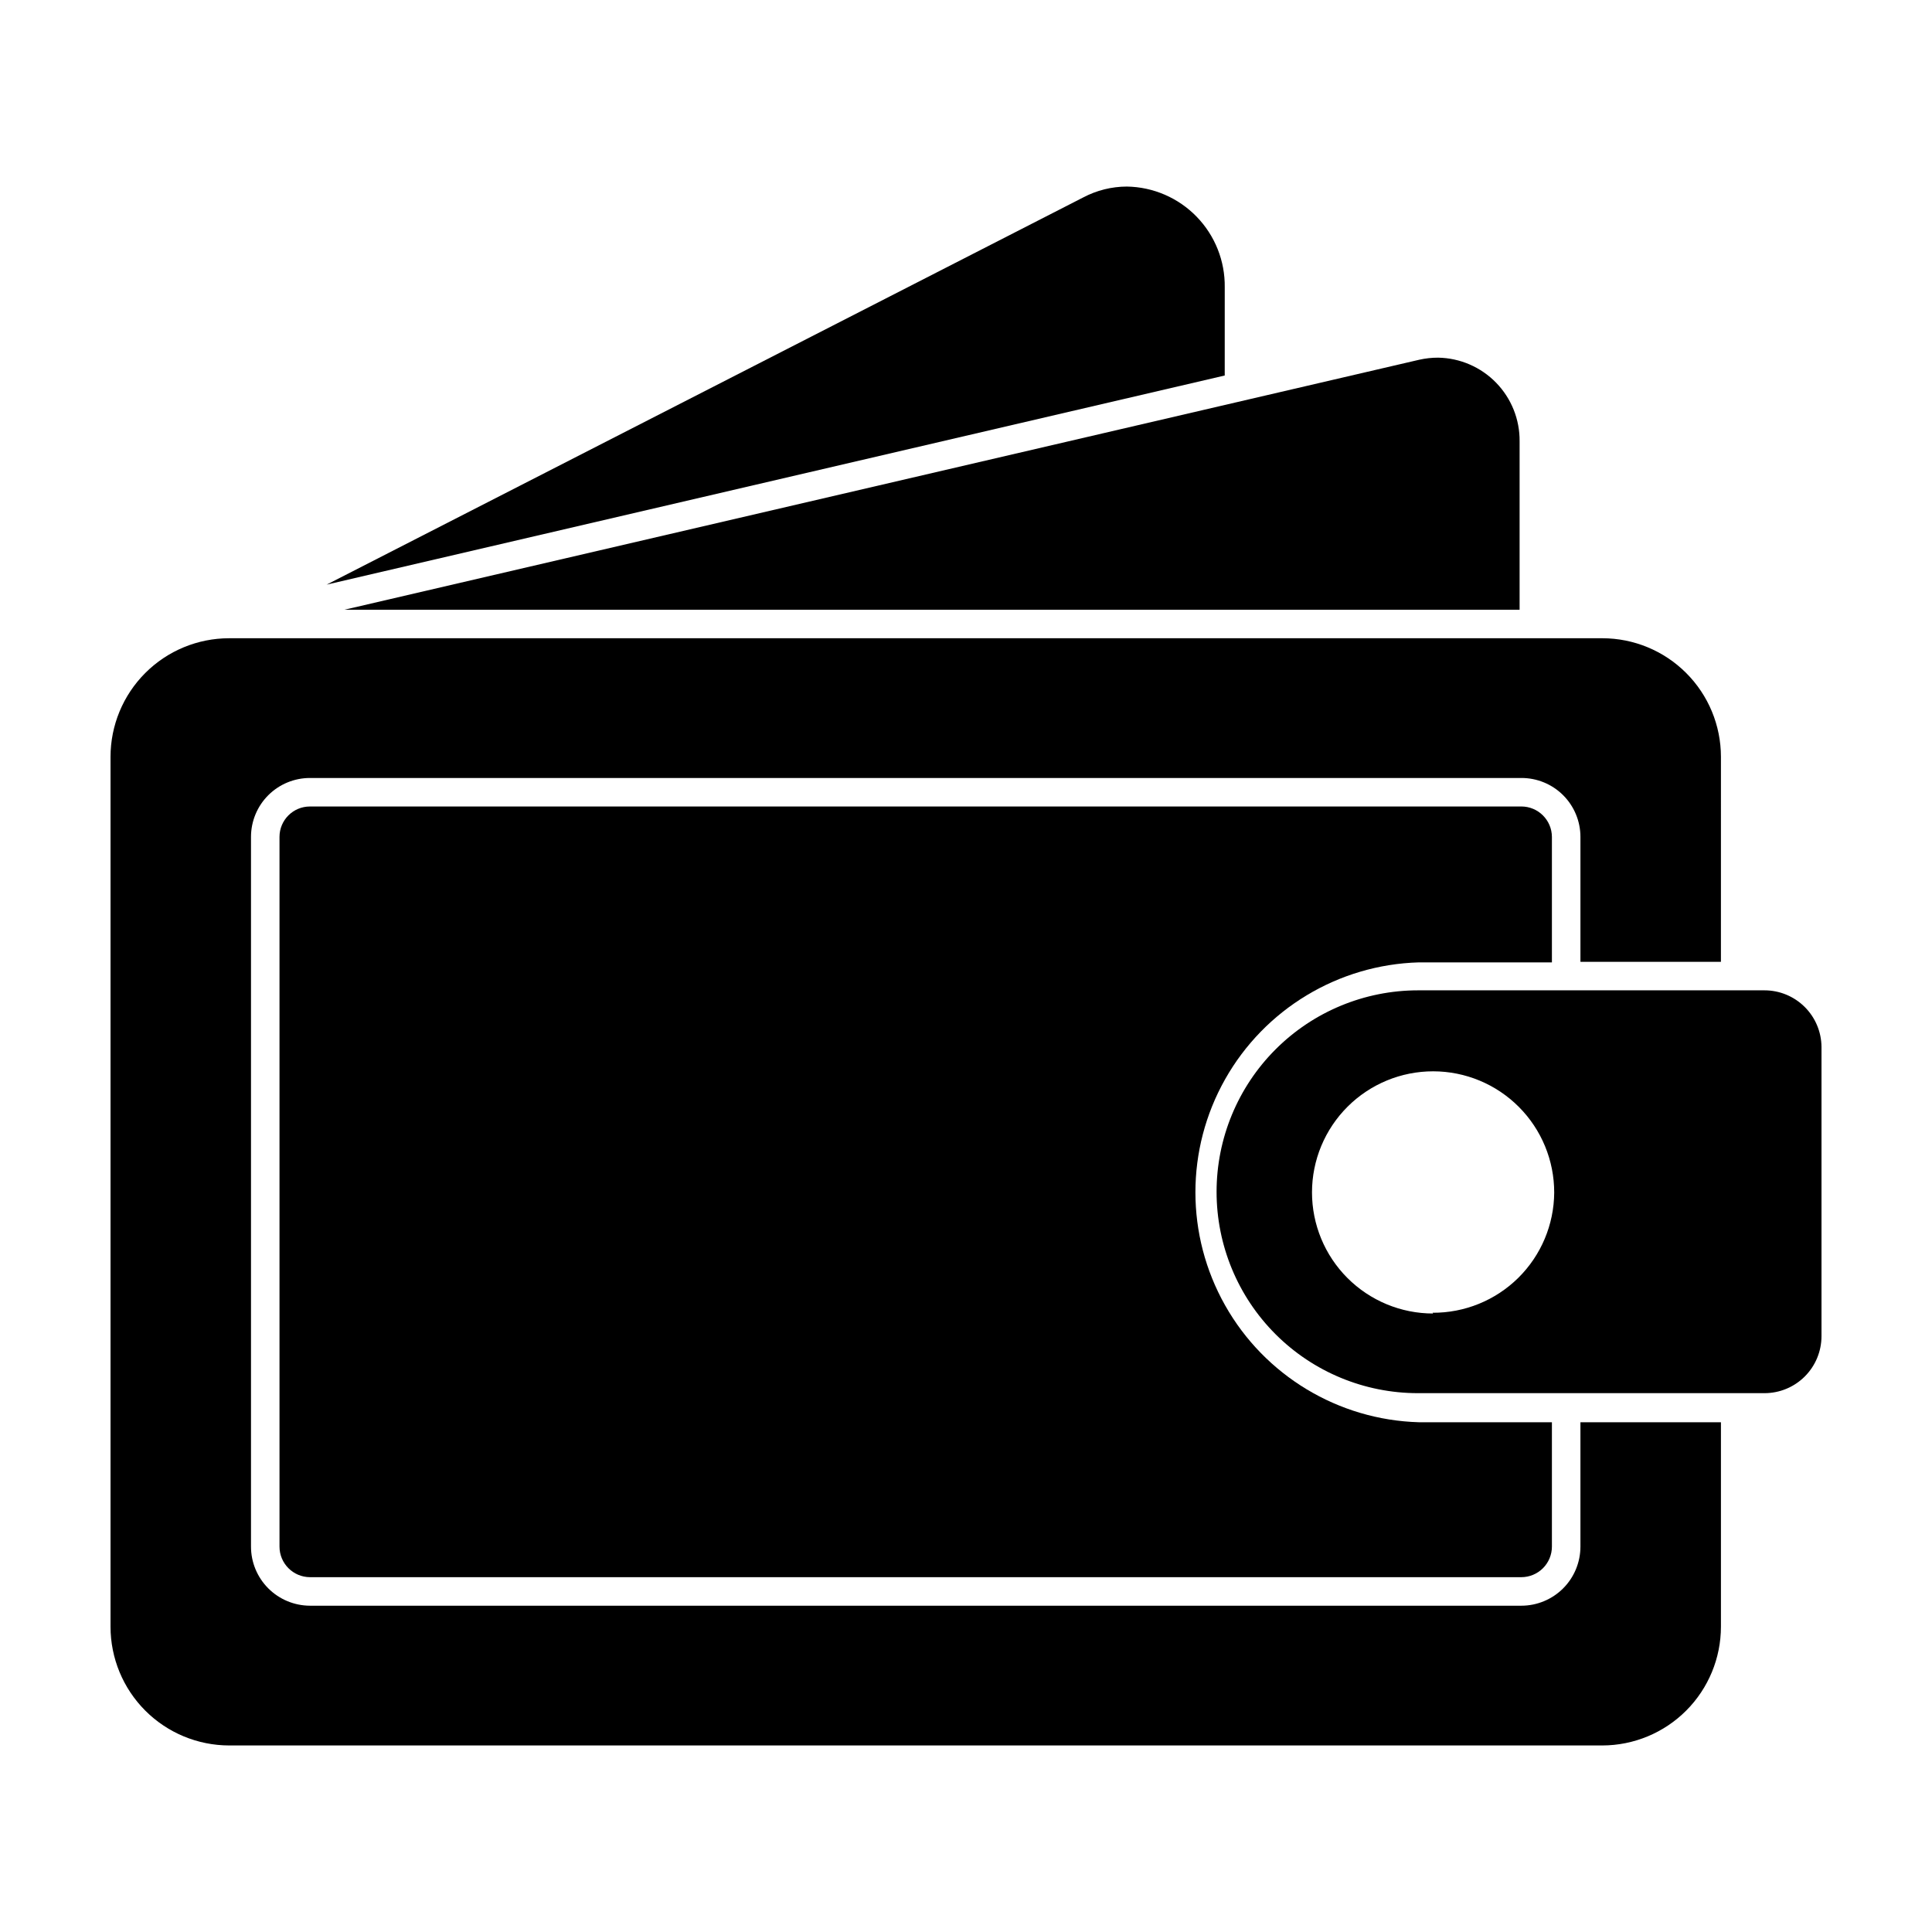
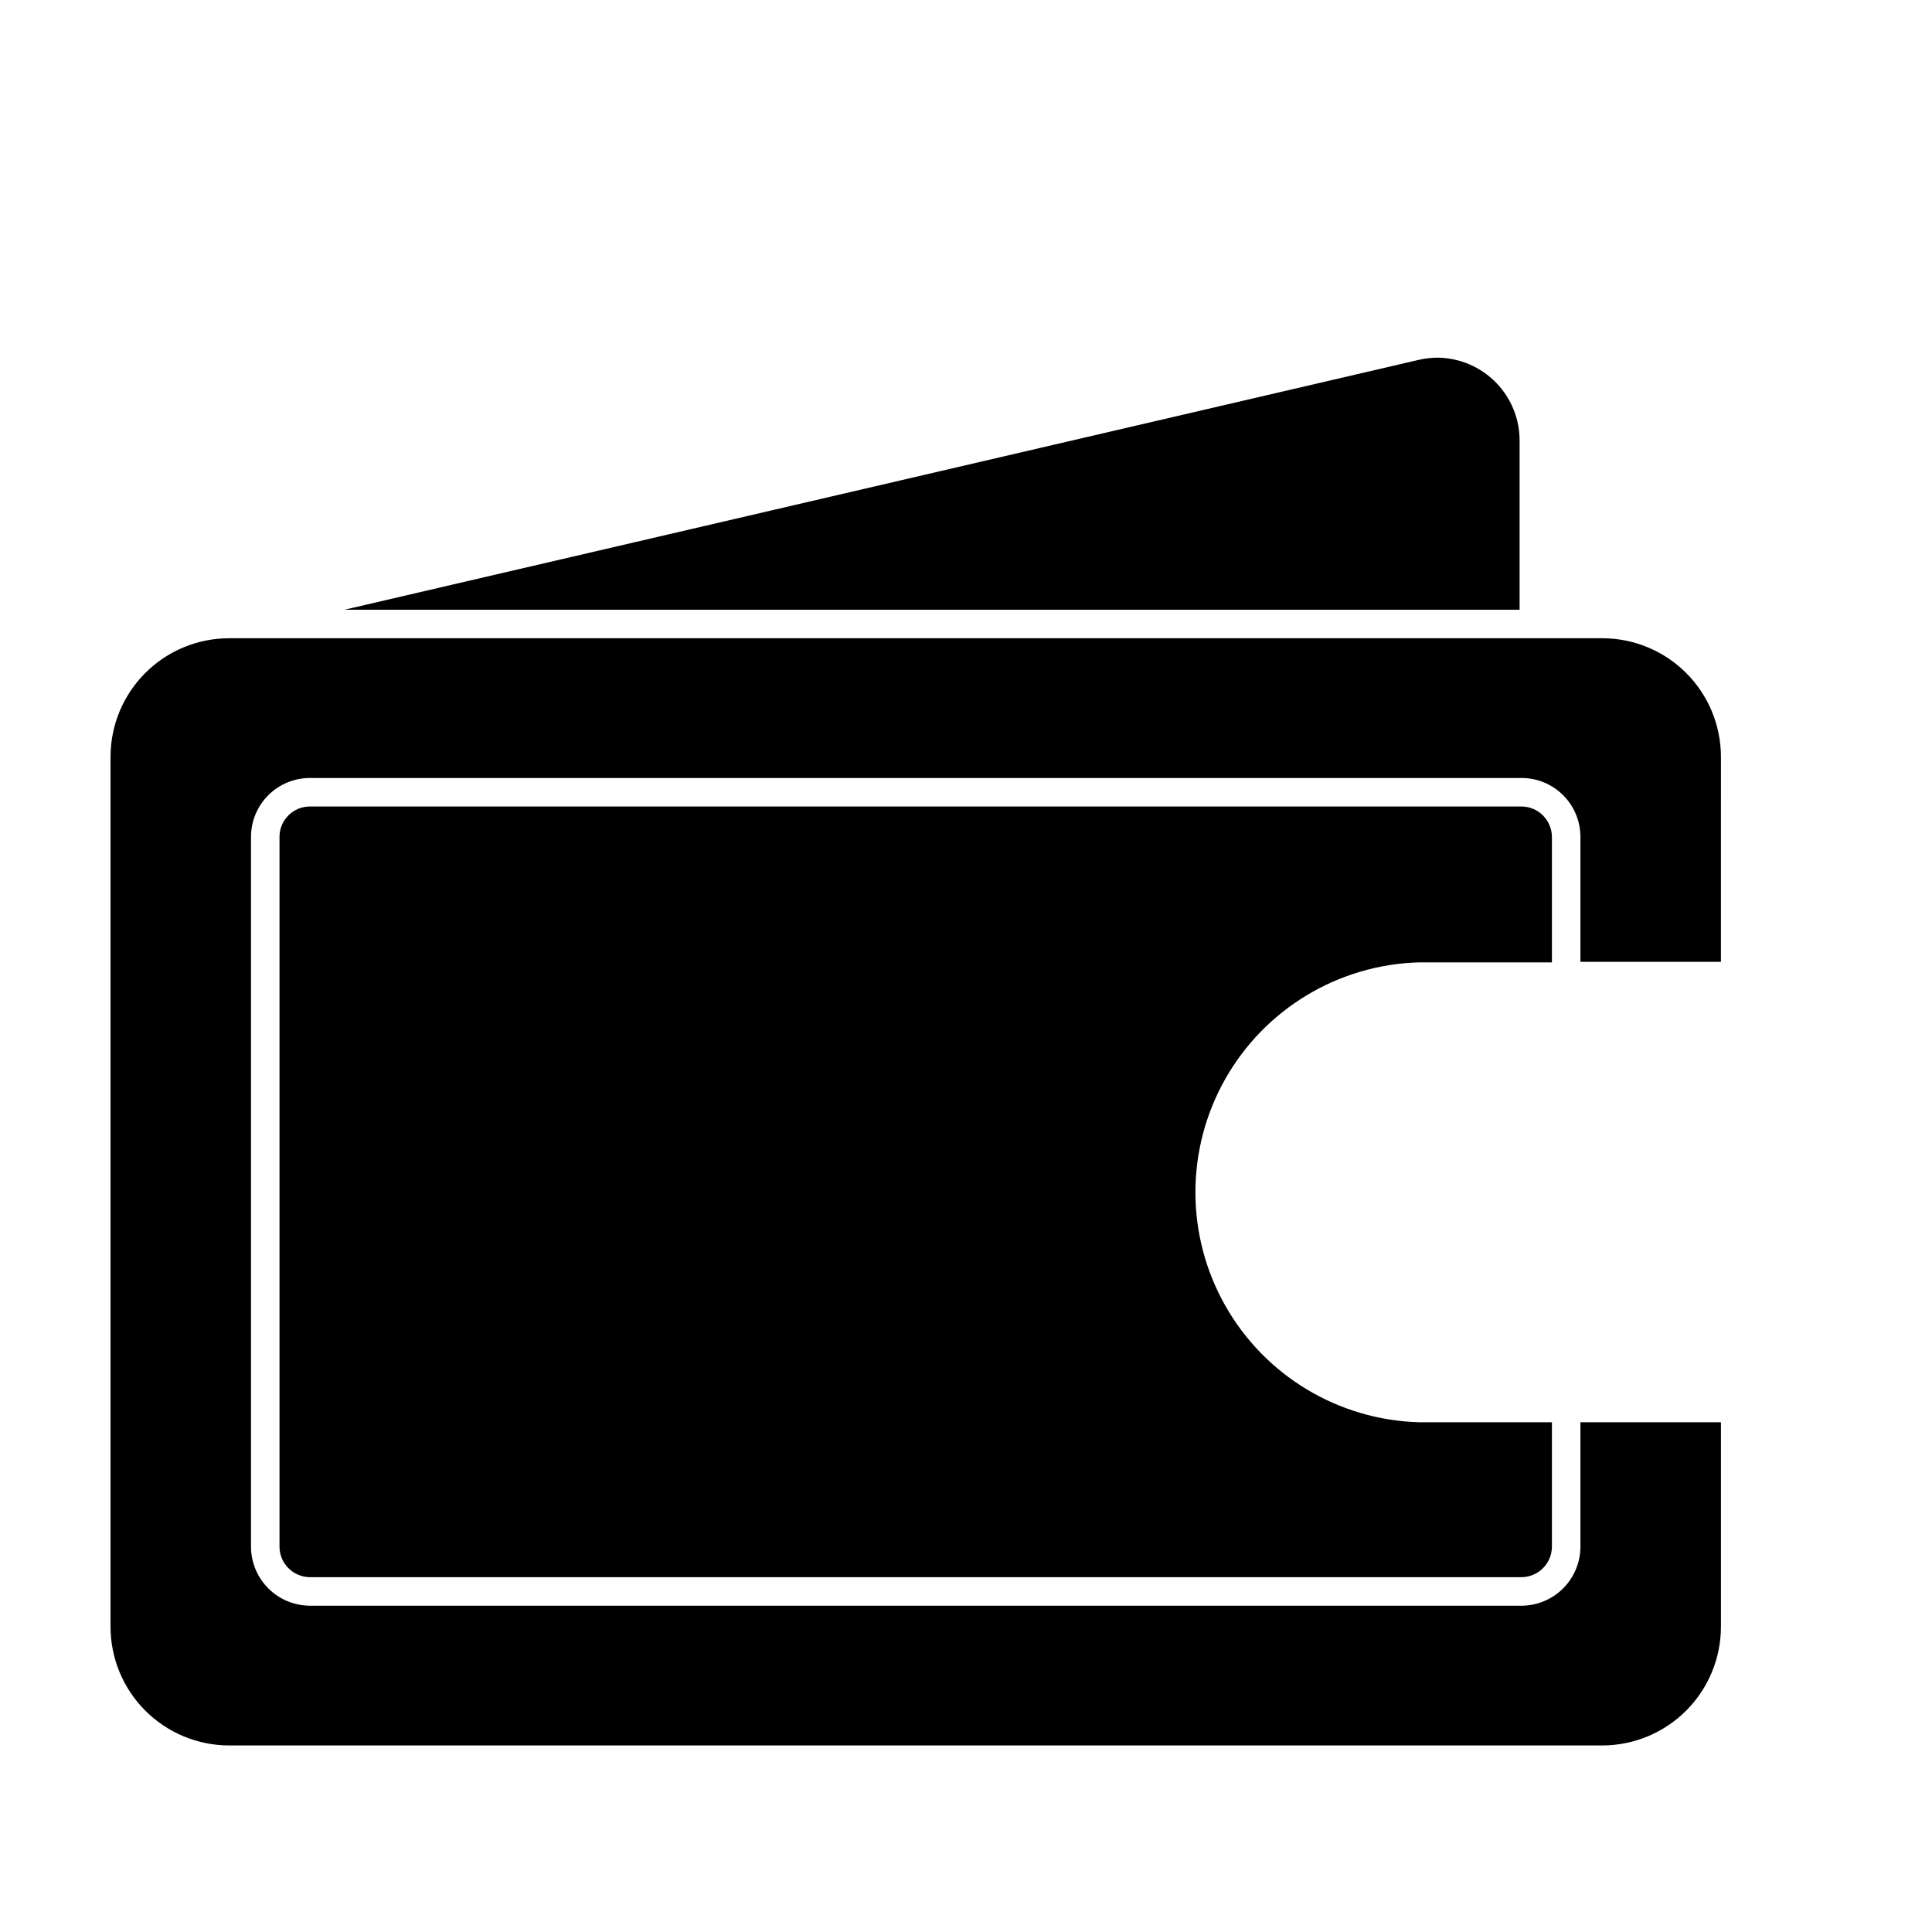
<svg xmlns="http://www.w3.org/2000/svg" fill="#000000" width="800px" height="800px" version="1.1" viewBox="144 144 512 512">
  <g>
    <path d="m546.71 305.59v-44.641c0.055-5.789-2.18-11.367-6.219-15.52-4.039-4.152-9.555-6.539-15.344-6.644-1.695-0.008-3.383 0.18-5.039 0.551l-284.85 66.254z" />
-     <path d="m468.57 220.14c0.094-6.977-2.586-13.711-7.449-18.715-4.863-5.008-11.516-7.879-18.496-7.984-4.023 0.012-7.981 0.996-11.539 2.871l-200.52 102.62 238-55.418z" />
    <path d="m226.13 357.73c-4.449 0-8.059 3.609-8.059 8.059v188.07c0 4.457 3.598 8.082 8.059 8.109h321.03c2.152 0 4.215-0.855 5.738-2.375 1.52-1.52 2.375-3.586 2.375-5.734v-32.949h-35.266c-21.355-0.617-40.828-12.363-51.332-30.965-10.504-18.602-10.504-41.344 0-59.945 10.504-18.602 29.977-30.348 51.332-30.961h35.266v-33.254c-0.027-4.461-3.652-8.059-8.113-8.059z" />
-     <path d="m611.6 406.45h-91.844c-14.156 0.012-27.727 5.644-37.73 15.656-10.004 10.016-15.621 23.59-15.621 37.746 0 14.148 5.621 27.719 15.625 37.727 10.004 10.004 23.578 15.625 37.727 15.625h91.844c4.008 0 7.856-1.59 10.688-4.426 2.836-2.836 4.426-6.68 4.426-10.688v-76.629c-0.023-3.992-1.629-7.809-4.461-10.621s-6.66-4.394-10.652-4.391zm-87.812 85.648v-0.004c-8.516 0-16.68-3.383-22.699-9.406-6.019-6.019-9.398-14.188-9.395-22.703 0.004-8.512 3.394-16.676 9.418-22.691 6.027-6.016 14.195-9.391 22.707-9.383 8.516 0.008 16.68 3.398 22.691 9.43 6.012 6.027 9.383 14.199 9.371 22.711-0.055 8.5-3.481 16.629-9.527 22.602-6.047 5.969-14.219 9.293-22.719 9.242z" />
    <path d="m562.83 553.86c0 4.152-1.648 8.141-4.586 11.078-2.941 2.938-6.926 4.59-11.082 4.59h-321.03c-4.144-0.016-8.117-1.672-11.047-4.609-2.926-2.934-4.57-6.914-4.57-11.059v-188.07c0-4.141 1.645-8.113 4.574-11.043 2.93-2.93 6.902-4.574 11.043-4.574h321.03c4.152-0.012 8.137 1.625 11.078 4.555 2.938 2.934 4.59 6.914 4.59 11.062v33.102h37.23l0.004-54.312c0-8.336-3.312-16.332-9.211-22.227-5.894-5.898-13.891-9.211-22.227-9.211h-363.9c-8.34 0-16.336 3.312-22.23 9.211-5.894 5.894-9.207 13.891-9.207 22.227v230.5c0 8.34 3.309 16.344 9.203 22.246 5.894 5.902 13.891 9.227 22.234 9.238h363.9c8.34-0.012 16.336-3.336 22.23-9.238 5.894-5.902 9.207-13.906 9.207-22.246v-54.16h-37.234z" />
  </g>
</svg>